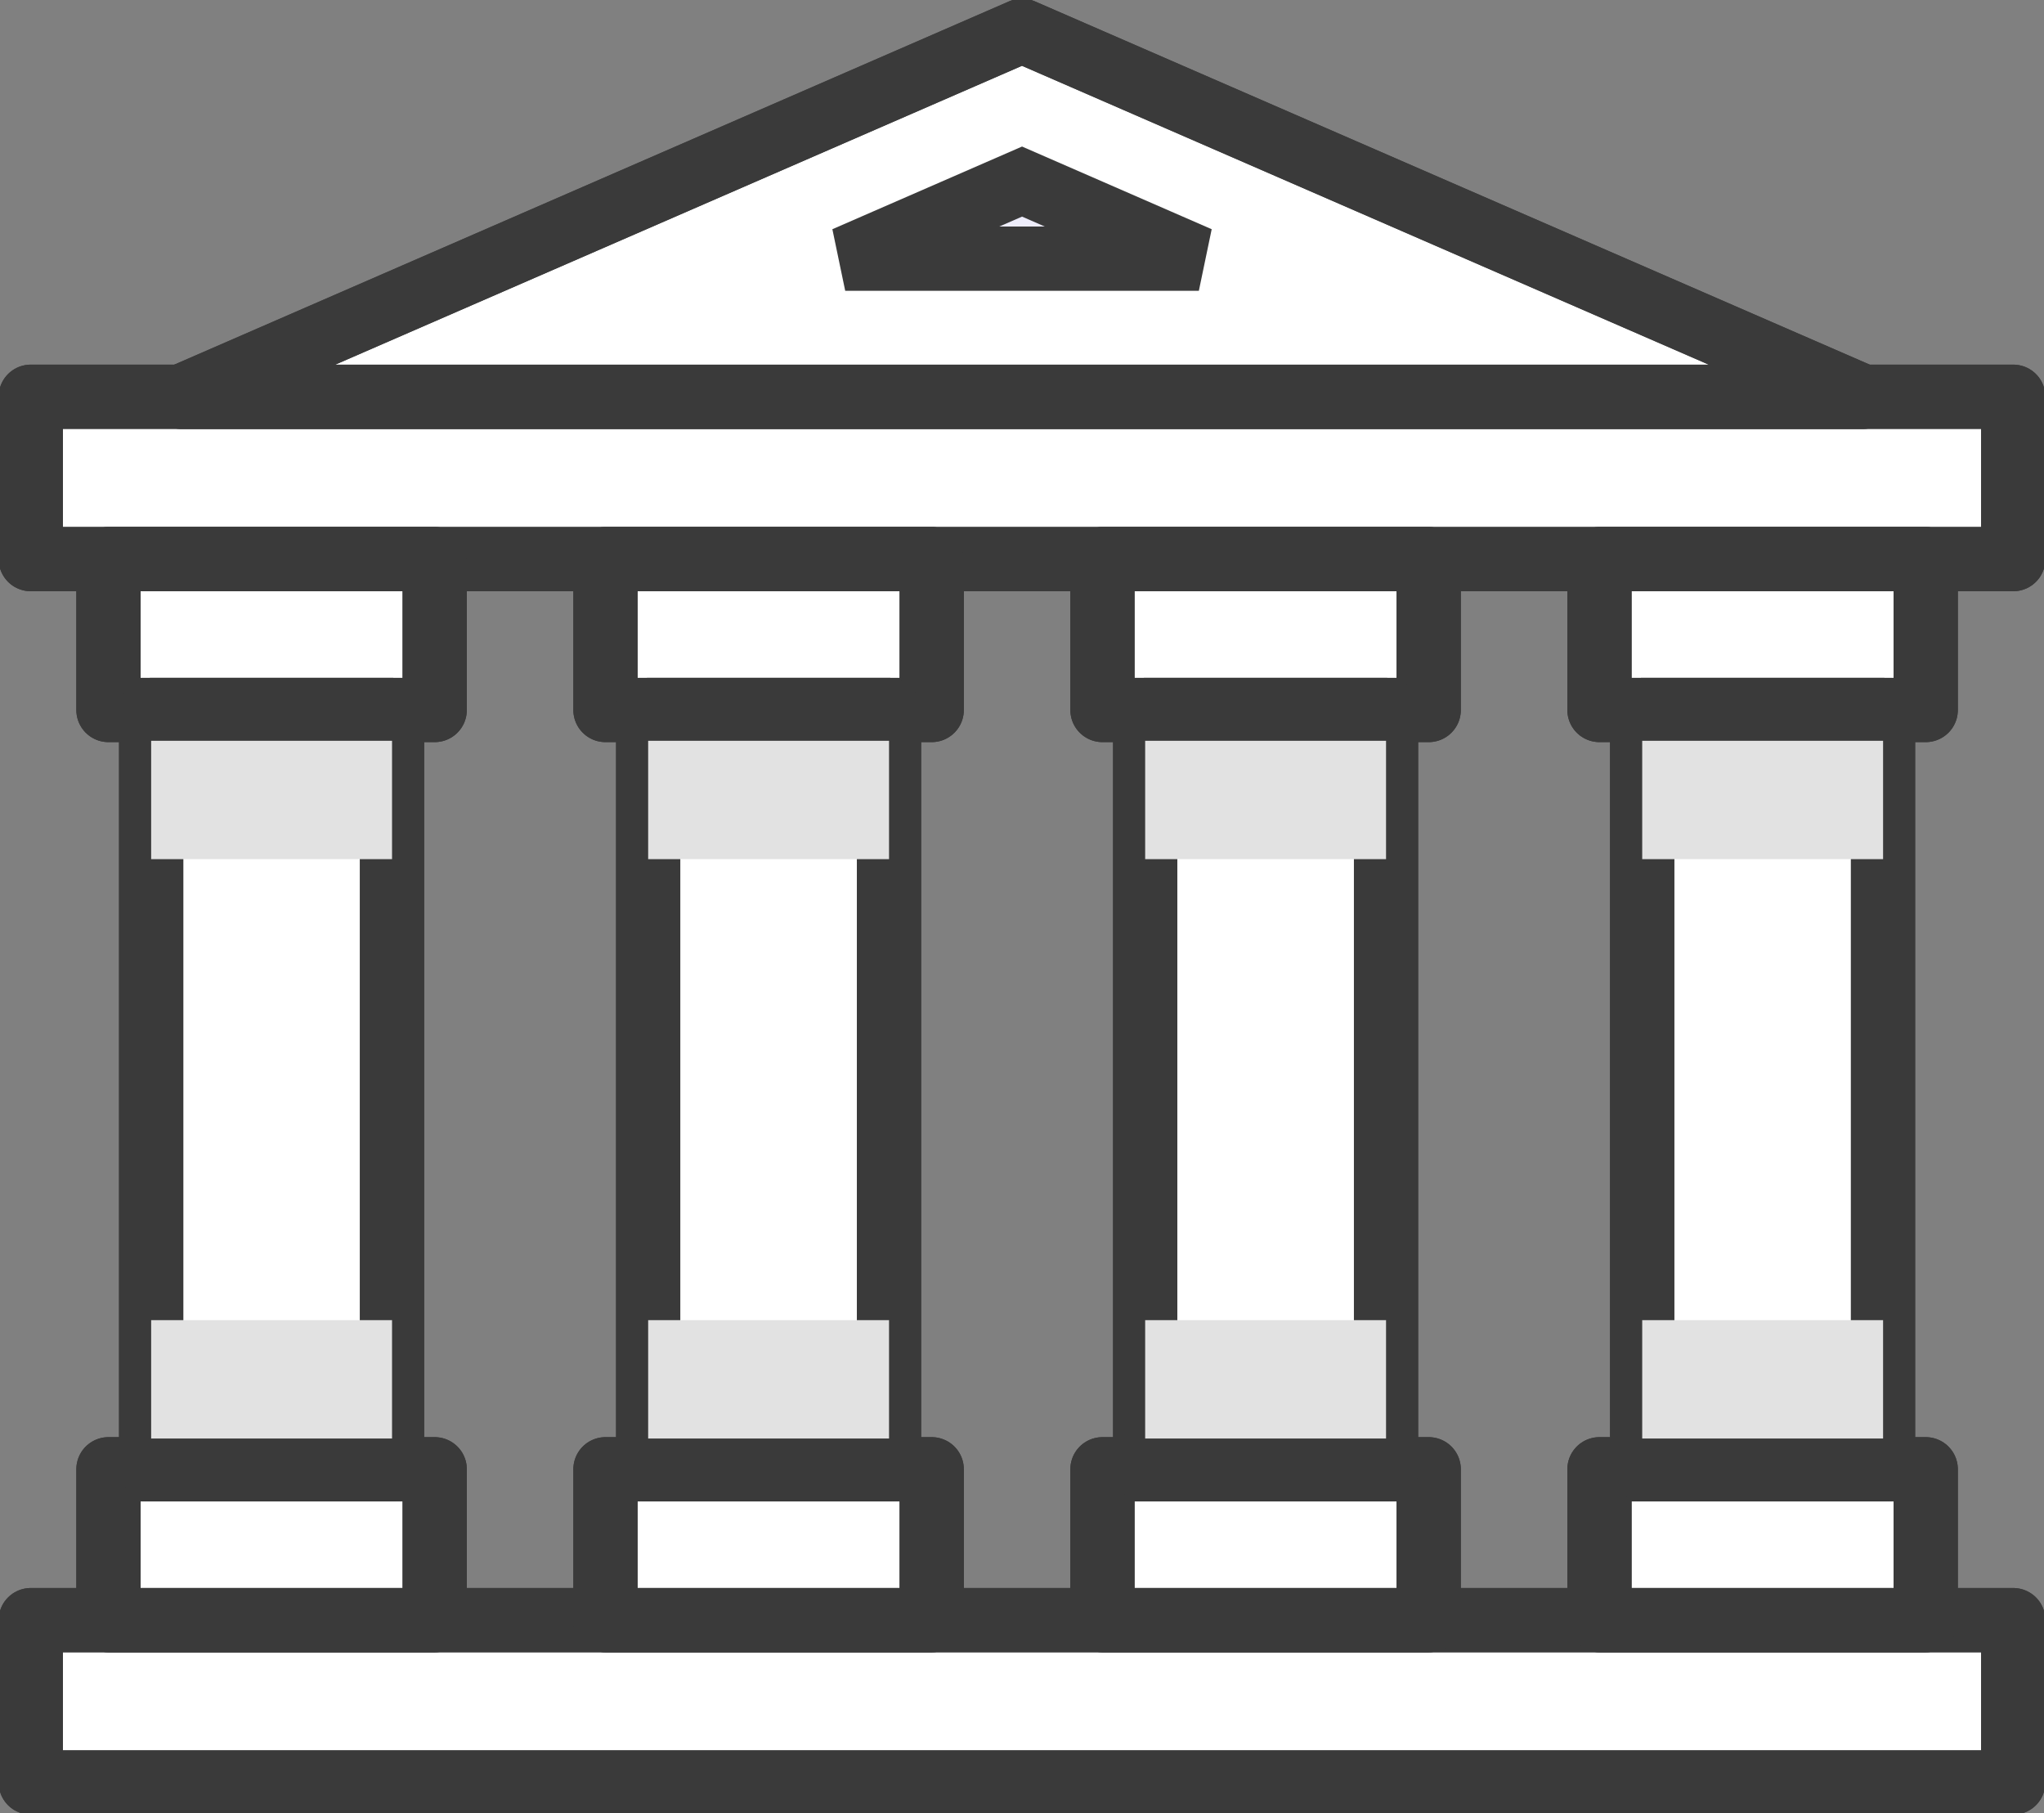
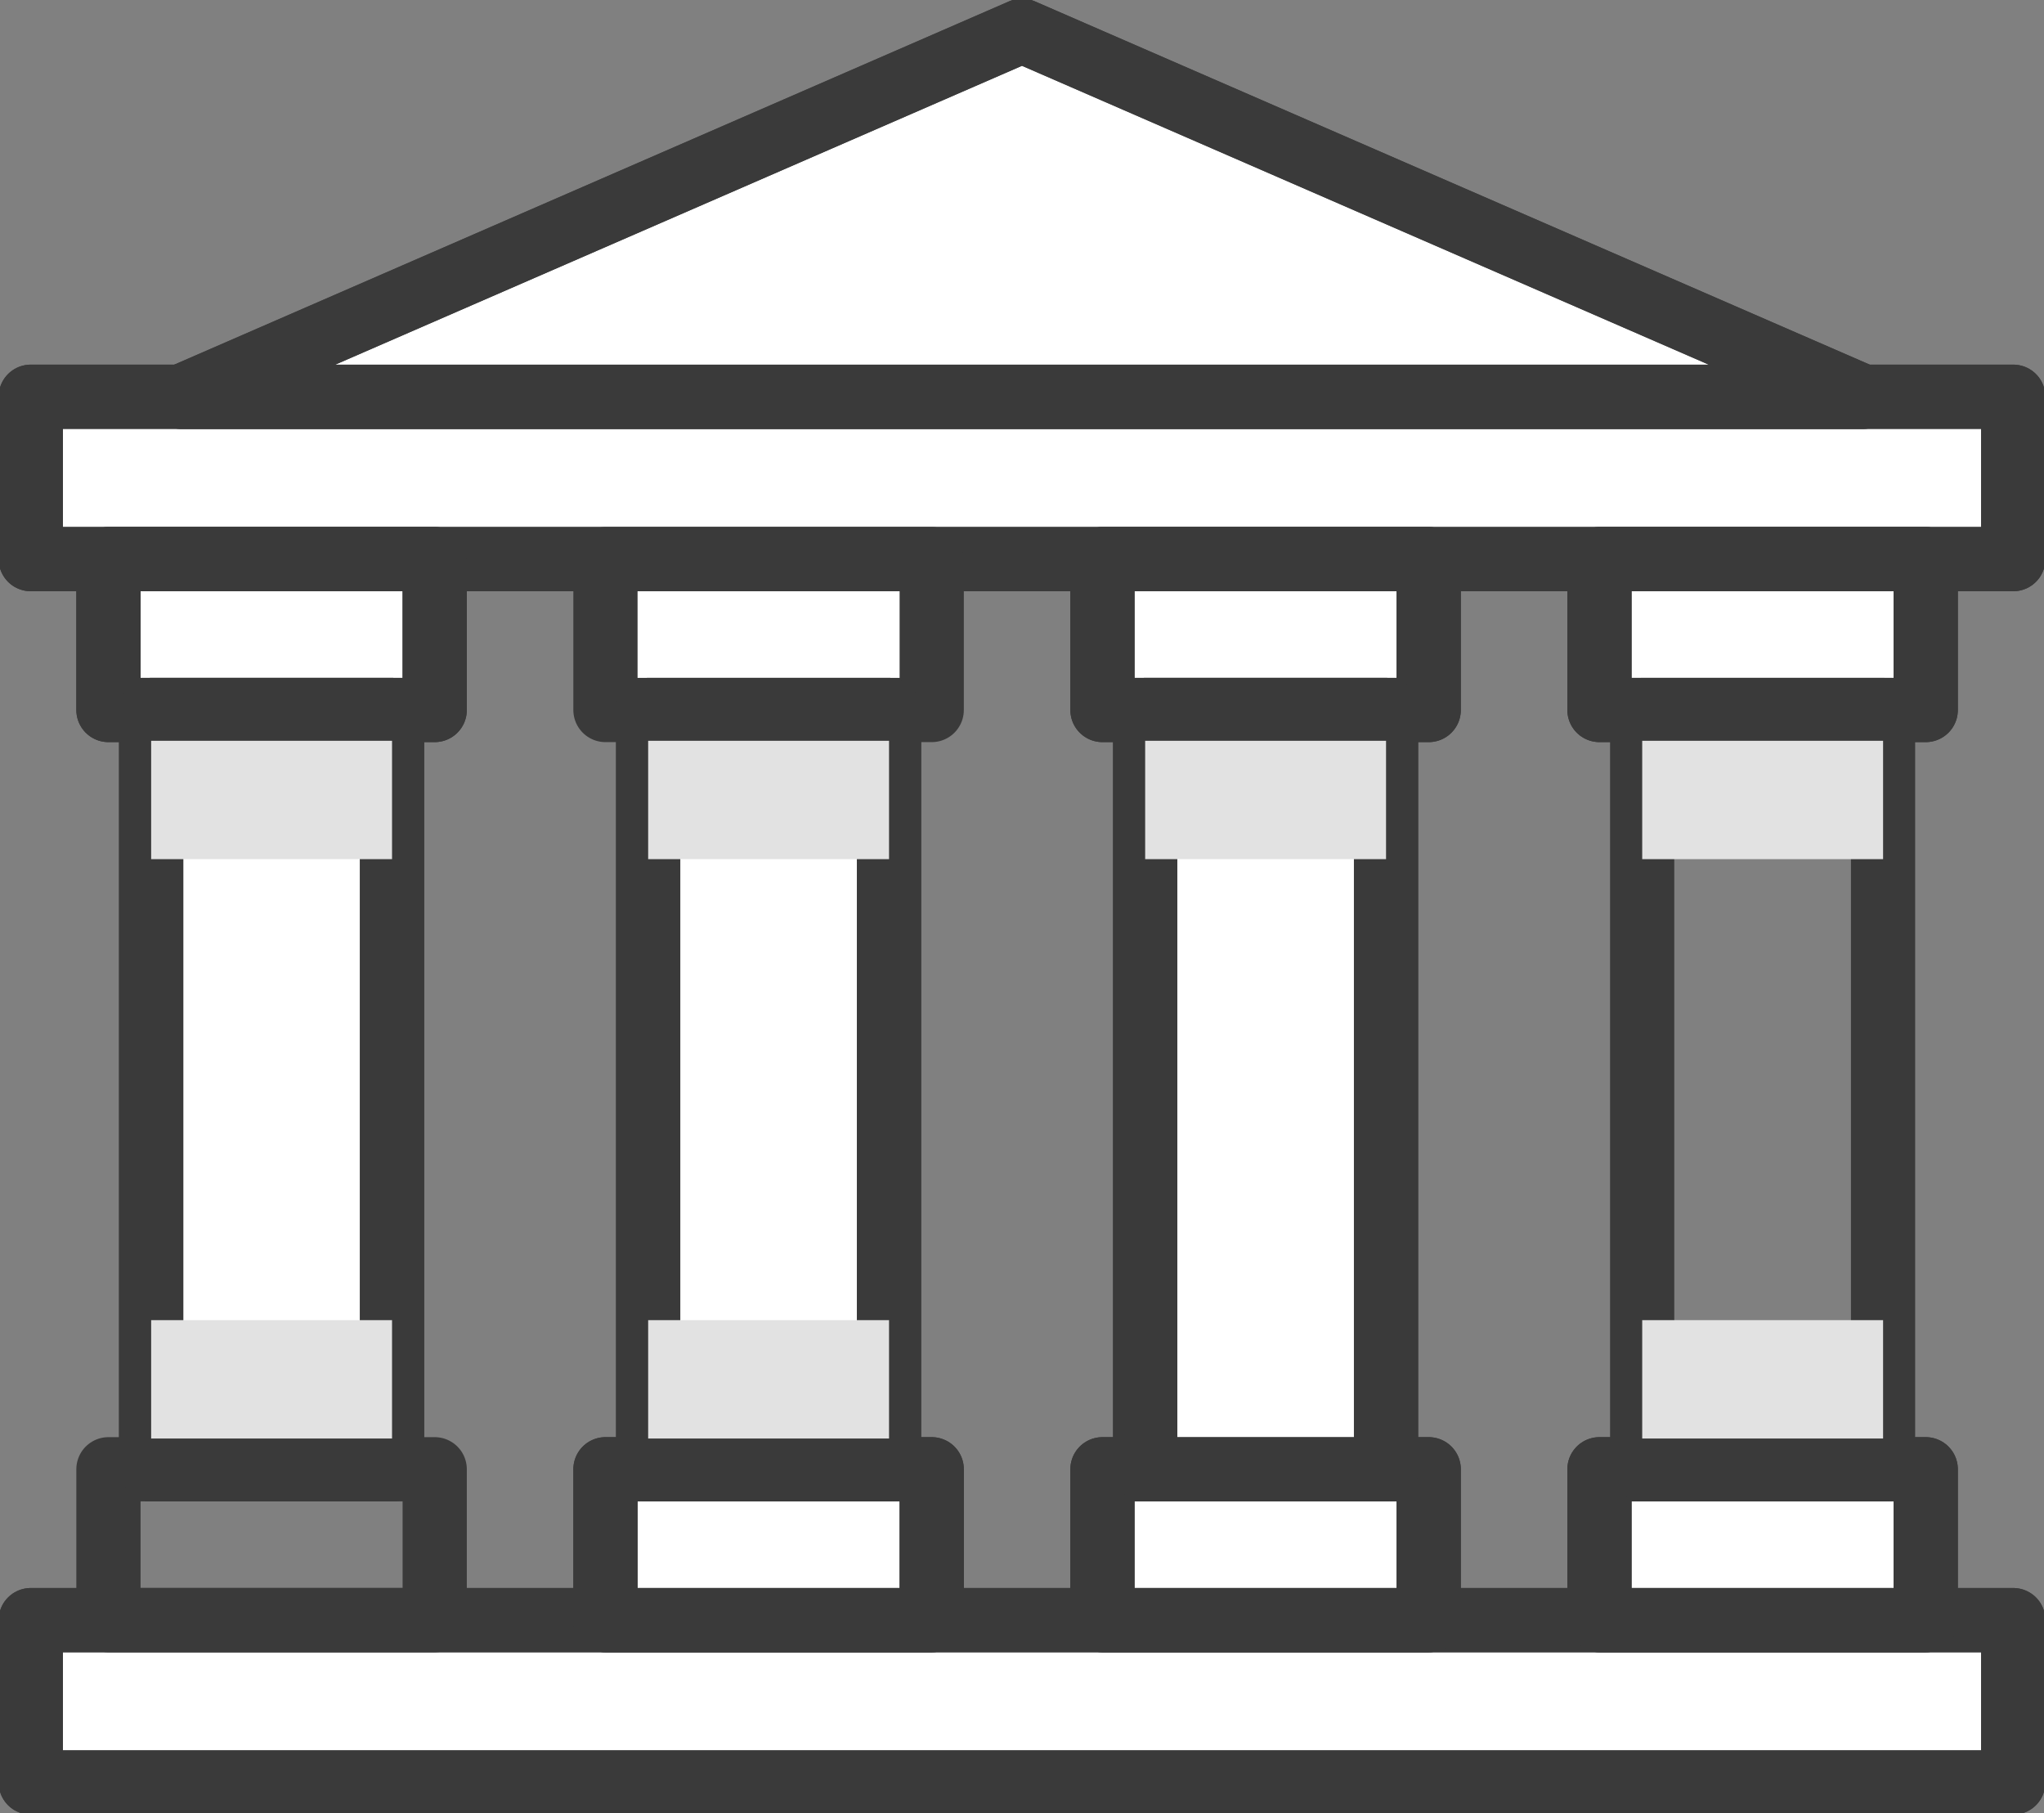
<svg xmlns="http://www.w3.org/2000/svg" id="입학아이콘" width="63.651" height="56.454" viewBox="0 0 63.651 56.454">
  <rect x="0" y="0" width="63.651" height="56.454" fill="#808080" stroke="none" />
  <defs>
    <clipPath id="clip-path">
      <rect id="사각형_763" data-name="사각형 763" width="63.651" height="56.454" fill="none" stroke="#3a3a3a" stroke-linecap="round" stroke-linejoin="round" stroke-width="2" />
    </clipPath>
    <clipPath id="clip-path-7">
      <rect id="사각형_747" data-name="사각형 747" width="7.502" height="3.685" fill="#e2e2e2" />
    </clipPath>
  </defs>
  <g id="그룹_15468" data-name="그룹 15468" clip-path="url(#clip-path)">
    <rect id="사각형_713" data-name="사각형 713" width="61.735" height="5.055" transform="translate(0.958 12.352)" fill="#fff" stroke="#3a3a3a" stroke-linecap="round" stroke-linejoin="round" stroke-width="2" />
    <g id="그룹_15432" data-name="그룹 15432" transform="translate(0 0)">
      <g id="그룹_15431" data-name="그룹 15431" clip-path="url(#clip-path)">
        <rect id="사각형_714" data-name="사각형 714" width="61.735" height="5.055" transform="translate(0.958 12.353)" fill="none" stroke="#3a3a3a" stroke-linecap="round" stroke-linejoin="round" stroke-width="2" />
      </g>
    </g>
    <rect id="사각형_716" data-name="사각형 716" width="61.735" height="5.055" transform="translate(0.958 50.441)" fill="#fff" stroke="#3a3a3a" stroke-linecap="round" stroke-linejoin="round" stroke-width="2" />
    <g id="그룹_15434" data-name="그룹 15434" transform="translate(0 0)">
      <g id="그룹_15433" data-name="그룹 15433" clip-path="url(#clip-path)">
        <rect id="사각형_717" data-name="사각형 717" width="61.735" height="5.055" transform="translate(0.958 50.441)" fill="none" stroke="#3a3a3a" stroke-linecap="round" stroke-linejoin="round" stroke-width="2" />
      </g>
    </g>
    <rect id="사각형_719" data-name="사각형 719" width="10.16" height="4.697" transform="translate(49.808 17.408)" fill="#fff" stroke="#3a3a3a" stroke-linecap="round" stroke-linejoin="round" stroke-width="2" />
    <rect id="사각형_720" data-name="사각형 720" width="10.16" height="4.697" transform="translate(49.808 17.408)" fill="none" stroke="#3a3a3a" stroke-linecap="round" stroke-linejoin="round" stroke-width="2" />
    <rect id="사각형_721" data-name="사각형 721" width="10.16" height="4.697" transform="translate(49.808 45.744)" fill="#fff" stroke="#3a3a3a" stroke-linecap="round" stroke-linejoin="round" stroke-width="2" />
    <rect id="사각형_722" data-name="사각형 722" width="10.16" height="4.697" transform="translate(49.808 45.744)" fill="none" stroke="#3a3a3a" stroke-linecap="round" stroke-linejoin="round" stroke-width="2" />
-     <rect id="사각형_723" data-name="사각형 723" width="7.501" height="23.64" transform="translate(51.138 22.105)" fill="#fff" stroke="#3a3a3a" stroke-linecap="round" stroke-linejoin="round" stroke-width="2" />
    <rect id="사각형_724" data-name="사각형 724" width="7.501" height="23.64" transform="translate(51.138 22.105)" fill="none" stroke="#3a3a3a" stroke-linecap="round" stroke-linejoin="round" stroke-width="2" />
    <rect id="사각형_725" data-name="사각형 725" width="10.16" height="4.697" transform="translate(34.331 17.408)" fill="#fff" stroke="#3a3a3a" stroke-linecap="round" stroke-linejoin="round" stroke-width="2" />
    <rect id="사각형_726" data-name="사각형 726" width="10.16" height="4.697" transform="translate(34.331 17.408)" fill="none" stroke="#3a3a3a" stroke-linecap="round" stroke-linejoin="round" stroke-width="2" />
    <rect id="사각형_727" data-name="사각형 727" width="10.16" height="4.697" transform="translate(34.331 45.744)" fill="#fff" stroke="#3a3a3a" stroke-linecap="round" stroke-linejoin="round" stroke-width="2" />
    <rect id="사각형_728" data-name="사각형 728" width="10.16" height="4.697" transform="translate(34.331 45.744)" fill="none" stroke="#3a3a3a" stroke-linecap="round" stroke-linejoin="round" stroke-width="2" />
    <rect id="사각형_729" data-name="사각형 729" width="7.501" height="23.64" transform="translate(35.661 22.105)" fill="#fff" stroke="#3a3a3a" stroke-linecap="round" stroke-linejoin="round" stroke-width="2" />
    <rect id="사각형_730" data-name="사각형 730" width="7.501" height="23.64" transform="translate(35.661 22.105)" fill="none" stroke="#3a3a3a" stroke-linecap="round" stroke-linejoin="round" stroke-width="2" />
    <rect id="사각형_731" data-name="사각형 731" width="10.16" height="4.697" transform="translate(18.854 17.408)" fill="#fff" stroke="#3a3a3a" stroke-linecap="round" stroke-linejoin="round" stroke-width="2" />
-     <rect id="사각형_732" data-name="사각형 732" width="10.16" height="4.697" transform="translate(18.854 17.408)" fill="none" stroke="#3a3a3a" stroke-linecap="round" stroke-linejoin="round" stroke-width="2" />
    <rect id="사각형_733" data-name="사각형 733" width="10.16" height="4.697" transform="translate(18.854 45.744)" fill="#fff" stroke="#3a3a3a" stroke-linecap="round" stroke-linejoin="round" stroke-width="2" />
    <rect id="사각형_734" data-name="사각형 734" width="10.16" height="4.697" transform="translate(18.854 45.744)" fill="none" stroke="#3a3a3a" stroke-linecap="round" stroke-linejoin="round" stroke-width="2" />
    <rect id="사각형_735" data-name="사각형 735" width="7.501" height="23.64" transform="translate(20.184 22.105)" fill="#fff" stroke="#3a3a3a" stroke-linecap="round" stroke-linejoin="round" stroke-width="2" />
    <rect id="사각형_736" data-name="사각형 736" width="7.501" height="23.64" transform="translate(20.184 22.105)" fill="none" stroke="#3a3a3a" stroke-linecap="round" stroke-linejoin="round" stroke-width="2" />
    <rect id="사각형_737" data-name="사각형 737" width="10.16" height="4.697" transform="translate(3.377 17.408)" fill="#fff" stroke="#3a3a3a" stroke-linecap="round" stroke-linejoin="round" stroke-width="2" />
    <g id="그룹_15436" data-name="그룹 15436" transform="translate(0 0)">
      <g id="그룹_15435" data-name="그룹 15435" clip-path="url(#clip-path)">
        <rect id="사각형_738" data-name="사각형 738" width="10.16" height="4.697" transform="translate(3.377 17.408)" fill="none" stroke="#3a3a3a" stroke-linecap="round" stroke-linejoin="round" stroke-width="2" />
      </g>
    </g>
-     <rect id="사각형_740" data-name="사각형 740" width="10.16" height="4.697" transform="translate(3.377 45.744)" fill="#fff" stroke="#3a3a3a" stroke-linecap="round" stroke-linejoin="round" stroke-width="2" />
    <g id="그룹_15438" data-name="그룹 15438" transform="translate(0 0)">
      <g id="그룹_15437" data-name="그룹 15437" clip-path="url(#clip-path)">
        <rect id="사각형_741" data-name="사각형 741" width="10.16" height="4.697" transform="translate(3.377 45.744)" fill="none" stroke="#3a3a3a" stroke-linecap="round" stroke-linejoin="round" stroke-width="2" />
      </g>
    </g>
    <rect id="사각형_743" data-name="사각형 743" width="7.501" height="23.64" transform="translate(4.707 22.105)" fill="#fff" stroke="#3a3a3a" stroke-linecap="round" stroke-linejoin="round" stroke-width="2" />
    <rect id="사각형_744" data-name="사각형 744" width="7.501" height="23.64" transform="translate(4.707 22.105)" fill="none" stroke="#3a3a3a" stroke-linecap="round" stroke-linejoin="round" stroke-width="2" />
    <path id="패스_8087" data-name="패스 8087" d="M58.263,12.395H5.881L32.071,1Z" transform="translate(-0.246 -0.042)" fill="#fff" stroke="#3a3a3a" stroke-linecap="round" stroke-linejoin="round" stroke-width="2" />
    <g id="그룹_15467" data-name="그룹 15467" transform="translate(0 0)">
      <g id="그룹_15466" data-name="그룹 15466" clip-path="url(#clip-path)">
        <path id="패스_8088" data-name="패스 8088" d="M58.263,12.395H5.881L32.071,1Z" transform="translate(-0.246 -0.042)" fill="none" stroke="#3a3a3a" stroke-linecap="round" stroke-linejoin="round" stroke-width="2" />
        <g id="그룹_15441" data-name="그룹 15441" transform="translate(26.32 5.653)" style="mix-blend-mode: darken;isolation: isolate">
-           <path id="패스_8089" data-name="패스 8089" d="M27.469,8.3l5.507-2.4,5.506,2.4Z" transform="translate(-27.469 -5.9)" fill="#eeedfb" stroke="#3a3a3a" stroke-width="2" />
+           <path id="패스_8089" data-name="패스 8089" d="M27.469,8.3Z" transform="translate(-27.469 -5.9)" fill="#eeedfb" stroke="#3a3a3a" stroke-width="2" />
        </g>
        <g id="그룹_15444" data-name="그룹 15444" transform="translate(4.706 23.063)" style="mix-blend-mode: darken;isolation: isolate">
          <g id="그룹_15443" data-name="그룹 15443">
            <g id="그룹_15442" data-name="그룹 15442" clip-path="url(#clip-path-7)">
              <rect id="사각형_746" data-name="사각형 746" width="7.501" height="3.685" transform="translate(0.001 0)" fill="#e2e2e2" />
            </g>
          </g>
        </g>
        <g id="그룹_15447" data-name="그룹 15447" transform="translate(20.183 23.063)" style="mix-blend-mode: darken;isolation: isolate">
          <g id="그룹_15446" data-name="그룹 15446">
            <g id="그룹_15445" data-name="그룹 15445" clip-path="url(#clip-path-7)">
              <rect id="사각형_748" data-name="사각형 748" width="7.501" height="3.685" transform="translate(0.001 0)" fill="#e2e2e2" />
            </g>
          </g>
        </g>
        <g id="그룹_15450" data-name="그룹 15450" transform="translate(35.66 23.063)" style="mix-blend-mode: darken;isolation: isolate">
          <g id="그룹_15449" data-name="그룹 15449">
            <g id="그룹_15448" data-name="그룹 15448" clip-path="url(#clip-path-7)">
              <rect id="사각형_750" data-name="사각형 750" width="7.501" height="3.685" transform="translate(0.001 0)" fill="#e2e2e2" />
            </g>
          </g>
        </g>
        <g id="그룹_15453" data-name="그룹 15453" transform="translate(51.138 23.063)" style="mix-blend-mode: darken;isolation: isolate">
          <g id="그룹_15452" data-name="그룹 15452">
            <g id="그룹_15451" data-name="그룹 15451" clip-path="url(#clip-path-7)">
              <rect id="사각형_752" data-name="사각형 752" width="7.501" height="3.685" transform="translate(0.001 0)" fill="#e2e2e2" />
            </g>
          </g>
        </g>
        <g id="그룹_15456" data-name="그룹 15456" transform="translate(4.706 41.101)" style="mix-blend-mode: darken;isolation: isolate">
          <g id="그룹_15455" data-name="그룹 15455" transform="translate(0 0)">
            <g id="그룹_15454" data-name="그룹 15454" clip-path="url(#clip-path-7)">
              <rect id="사각형_754" data-name="사각형 754" width="7.501" height="3.685" transform="translate(0.001 0)" fill="#e2e2e2" />
            </g>
          </g>
        </g>
        <g id="그룹_15459" data-name="그룹 15459" transform="translate(20.183 41.101)" style="mix-blend-mode: darken;isolation: isolate">
          <g id="그룹_15458" data-name="그룹 15458" transform="translate(0 0)">
            <g id="그룹_15457" data-name="그룹 15457" clip-path="url(#clip-path-7)">
              <rect id="사각형_756" data-name="사각형 756" width="7.501" height="3.685" transform="translate(0.001 0)" fill="#e2e2e2" />
            </g>
          </g>
        </g>
        <g id="그룹_15462" data-name="그룹 15462" transform="translate(35.66 41.101)" style="mix-blend-mode: darken;isolation: isolate">
          <g id="그룹_15461" data-name="그룹 15461" transform="translate(0 0)">
            <g id="그룹_15460" data-name="그룹 15460" clip-path="url(#clip-path-7)">
-               <rect id="사각형_758" data-name="사각형 758" width="7.501" height="3.685" transform="translate(0.001 0)" fill="#e2e2e2" />
-             </g>
+               </g>
          </g>
        </g>
        <g id="그룹_15465" data-name="그룹 15465" transform="translate(51.138 41.101)" style="mix-blend-mode: darken;isolation: isolate">
          <g id="그룹_15464" data-name="그룹 15464" transform="translate(0 0)">
            <g id="그룹_15463" data-name="그룹 15463" clip-path="url(#clip-path-7)">
              <rect id="사각형_760" data-name="사각형 760" width="7.501" height="3.685" transform="translate(0.001 0)" fill="#e2e2e2" />
            </g>
          </g>
        </g>
      </g>
    </g>
  </g>
</svg>